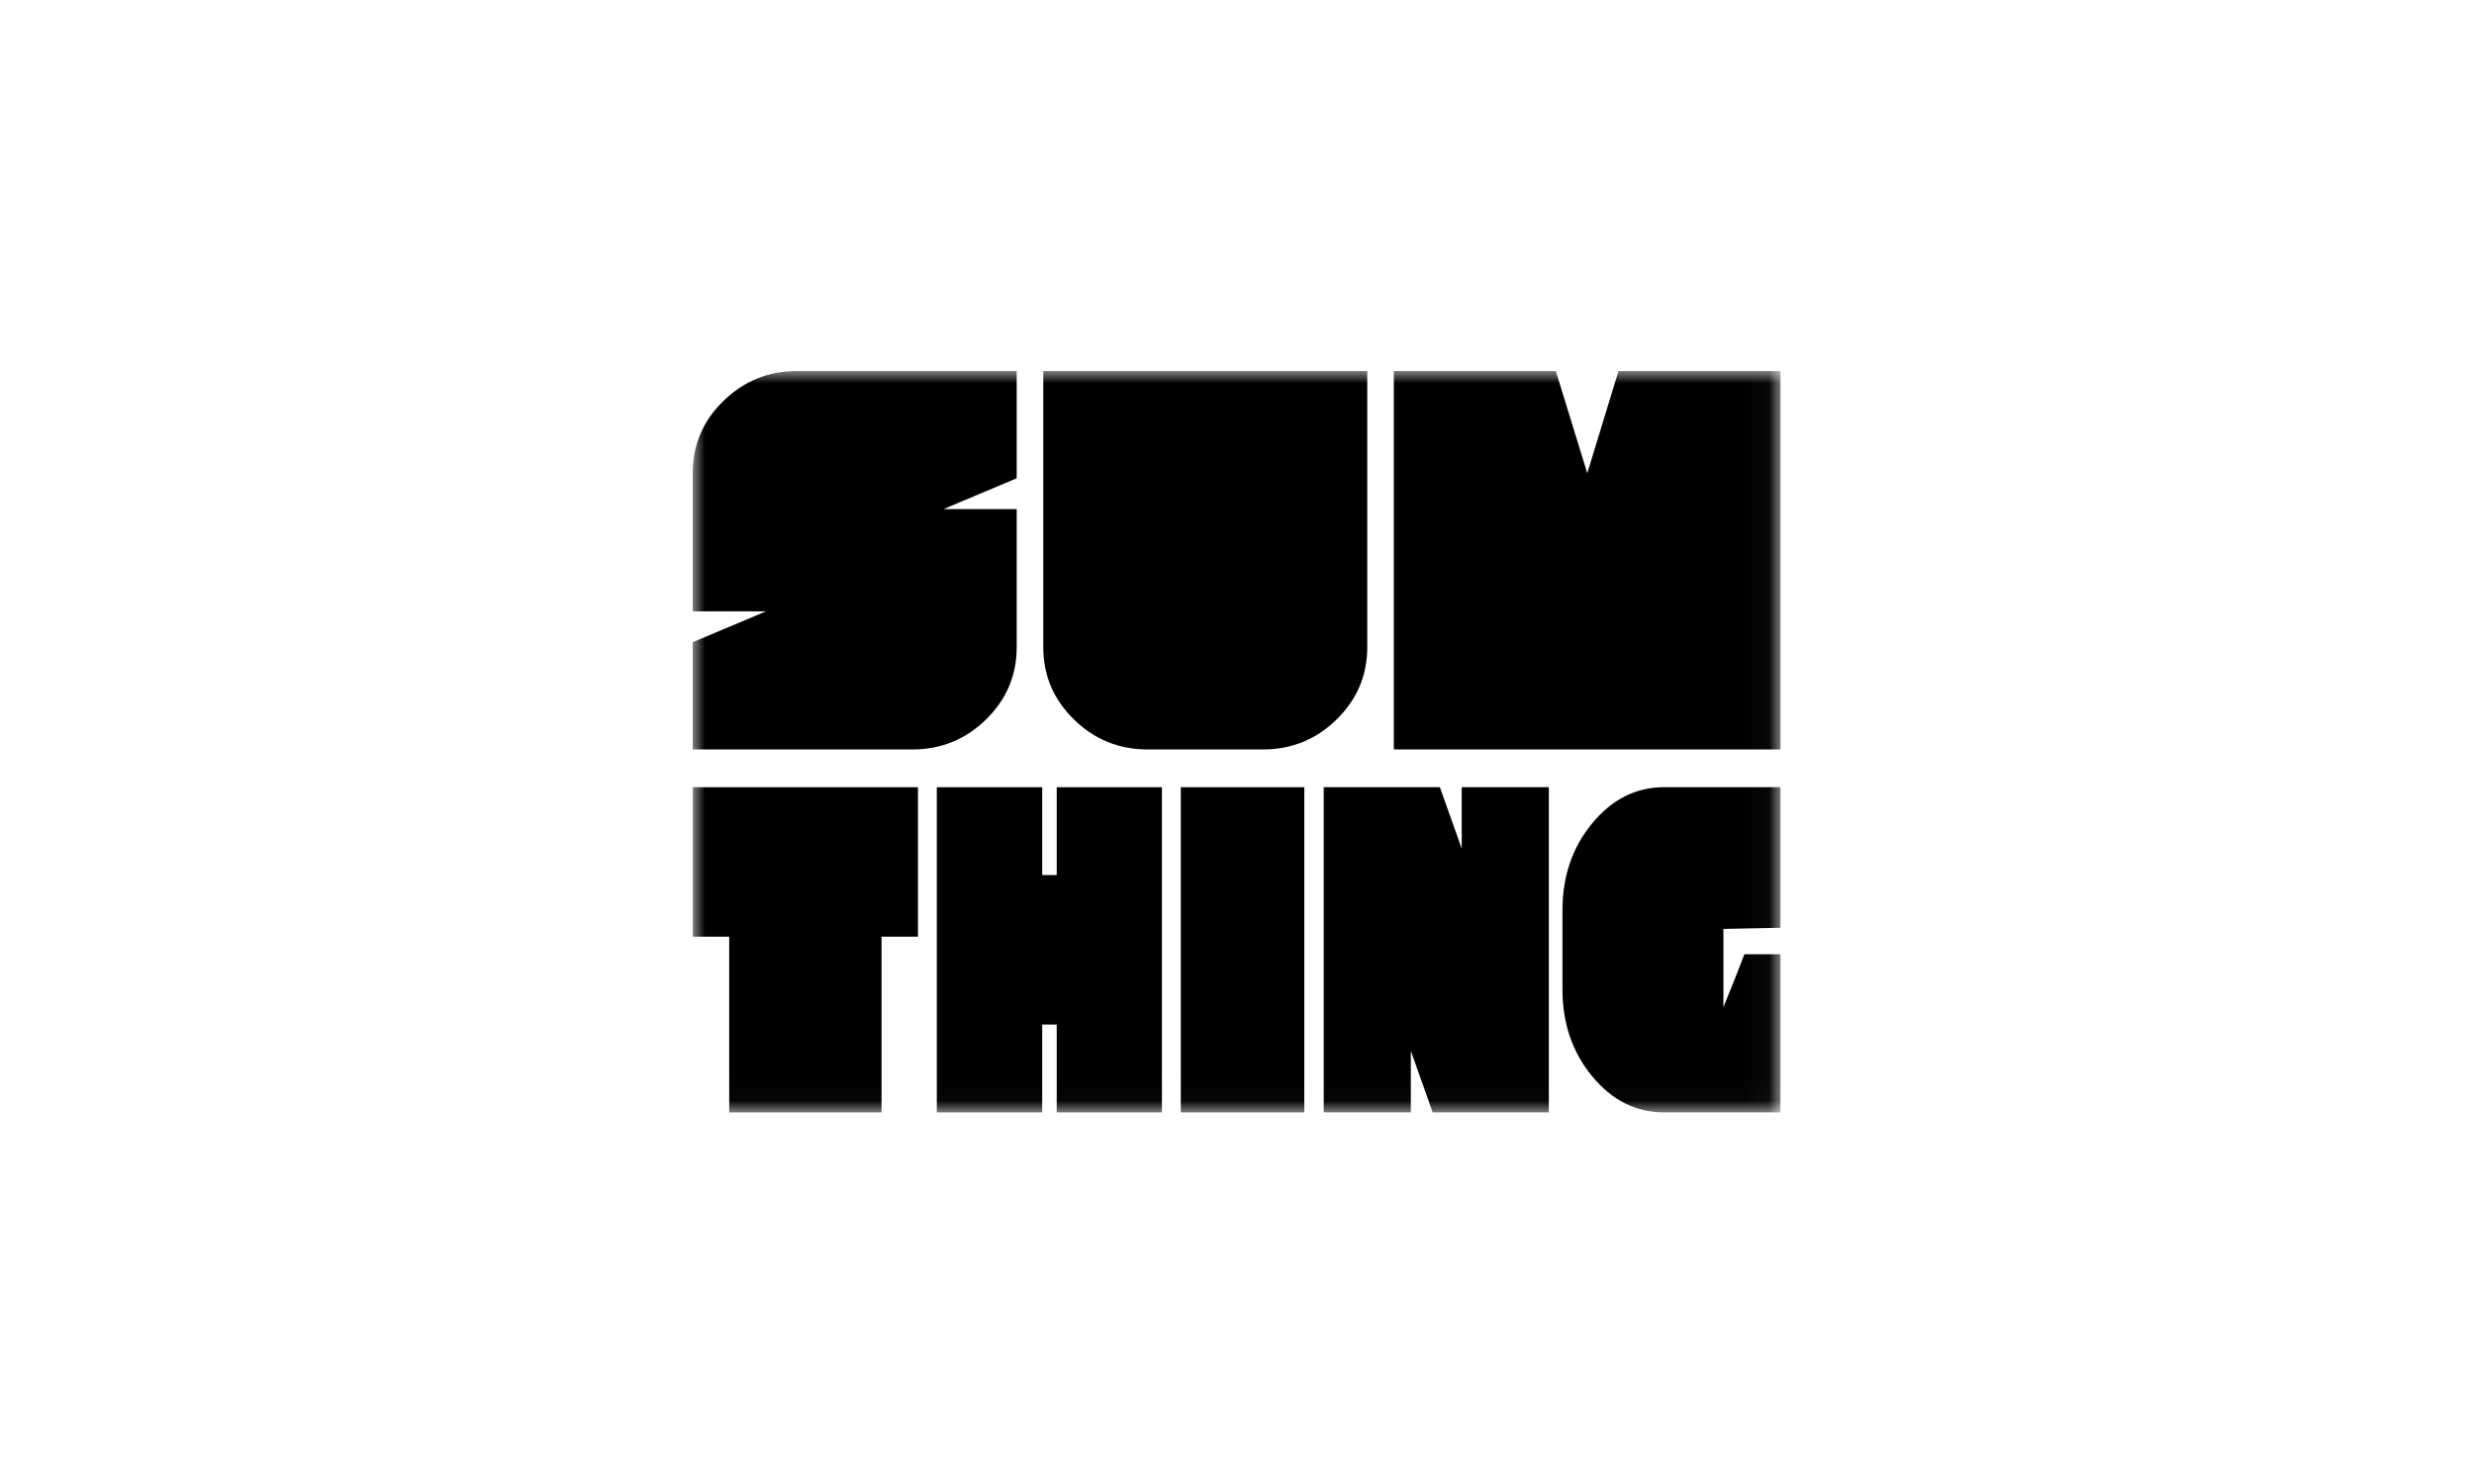
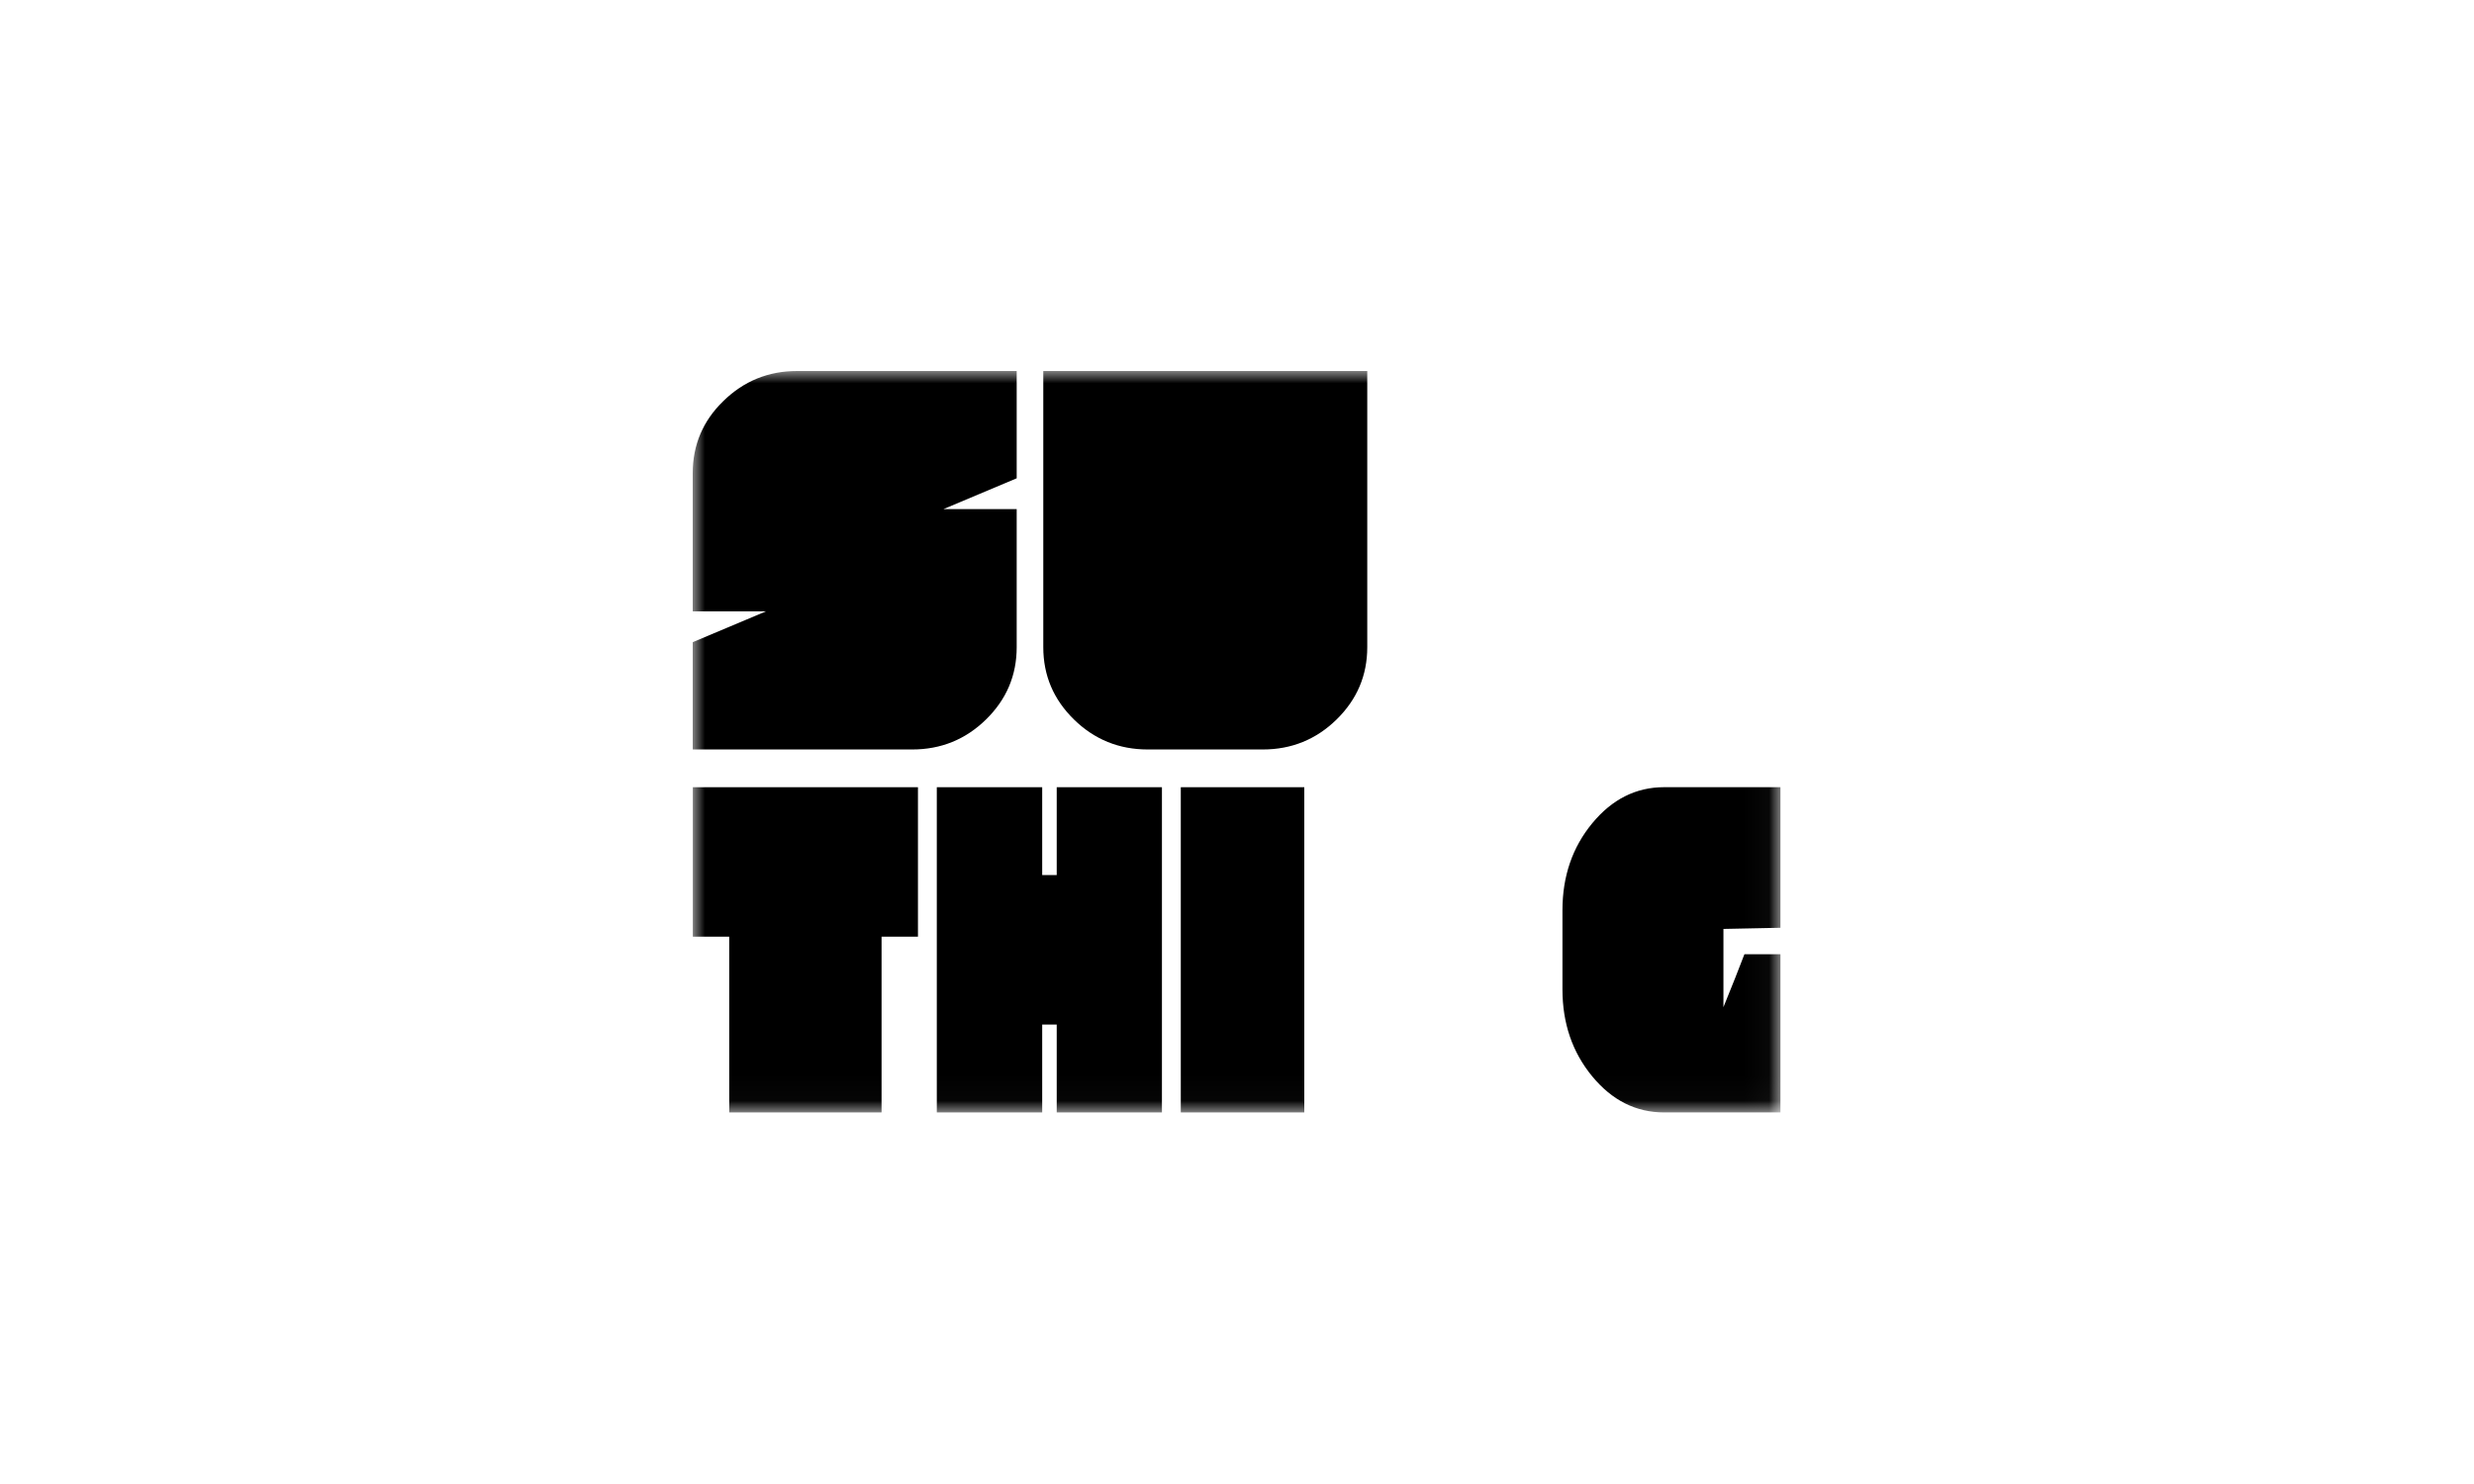
<svg xmlns="http://www.w3.org/2000/svg" width="100" height="60" viewBox="0 0 100 60" fill="none">
  <rect width="100" height="60" fill="white" />
  <g clip-path="url(#clip0_6486_2510)">
    <mask id="mask0_6486_2510" style="mask-type:luminance" maskUnits="userSpaceOnUse" x="28" y="15" width="44" height="30">
      <path d="M71.968 15H28V44.977H71.968V15Z" fill="white" />
    </mask>
    <g mask="url(#mask0_6486_2510)">
      <path d="M41.095 26.168C41.095 27.306 40.682 28.28 39.856 29.089C39.03 29.898 38.035 30.302 36.873 30.302H28V25.964L30.961 24.718H28V19.134C28 17.989 28.413 17.015 29.239 16.214C30.066 15.405 31.06 15 32.222 15H41.095V19.338L38.134 20.584H41.095V26.168L41.095 26.168Z" fill="black" />
      <path d="M46.392 30.302C45.23 30.302 44.235 29.898 43.409 29.089C42.583 28.28 42.17 27.306 42.17 26.168V15H55.265V26.168C55.265 27.306 54.852 28.28 54.026 29.089C53.199 29.898 52.205 30.302 51.043 30.302H46.392H46.392Z" fill="black" />
-       <path d="M71.968 15V30.302H56.339V15H62.886L64.158 19.134L65.42 15H71.967H71.968Z" fill="black" />
      <path d="M37.104 31.828V37.871H35.633V44.977H29.475V37.871H28.004V31.828H37.104Z" fill="black" />
      <path d="M46.966 31.828V44.977H42.713V41.424H42.126V44.977H37.866V31.828H42.126V35.38H42.713V31.828H46.966Z" fill="black" />
      <path d="M52.72 31.828V44.977H47.728V31.828H52.72Z" fill="black" />
-       <path d="M62.605 31.828V44.977H57.91L57.026 42.485V44.977H53.505V31.828H58.2L59.084 34.31V31.828H62.605H62.605Z" fill="black" />
      <path d="M67.263 44.977C66.13 44.977 65.162 44.491 64.359 43.519C63.557 42.547 63.155 41.375 63.155 40.003V36.801C63.155 35.429 63.557 34.257 64.359 33.285C65.162 32.313 66.13 31.827 67.263 31.827H71.966V37.511L69.662 37.558V40.722L70.141 39.53L70.51 38.581H71.966V44.976H67.263V44.977Z" fill="black" />
    </g>
  </g>
  <defs>
    <clipPath id="clip0_6486_2510">
      <rect width="44" height="30" fill="white" transform="translate(28 15)" />
    </clipPath>
  </defs>
</svg>